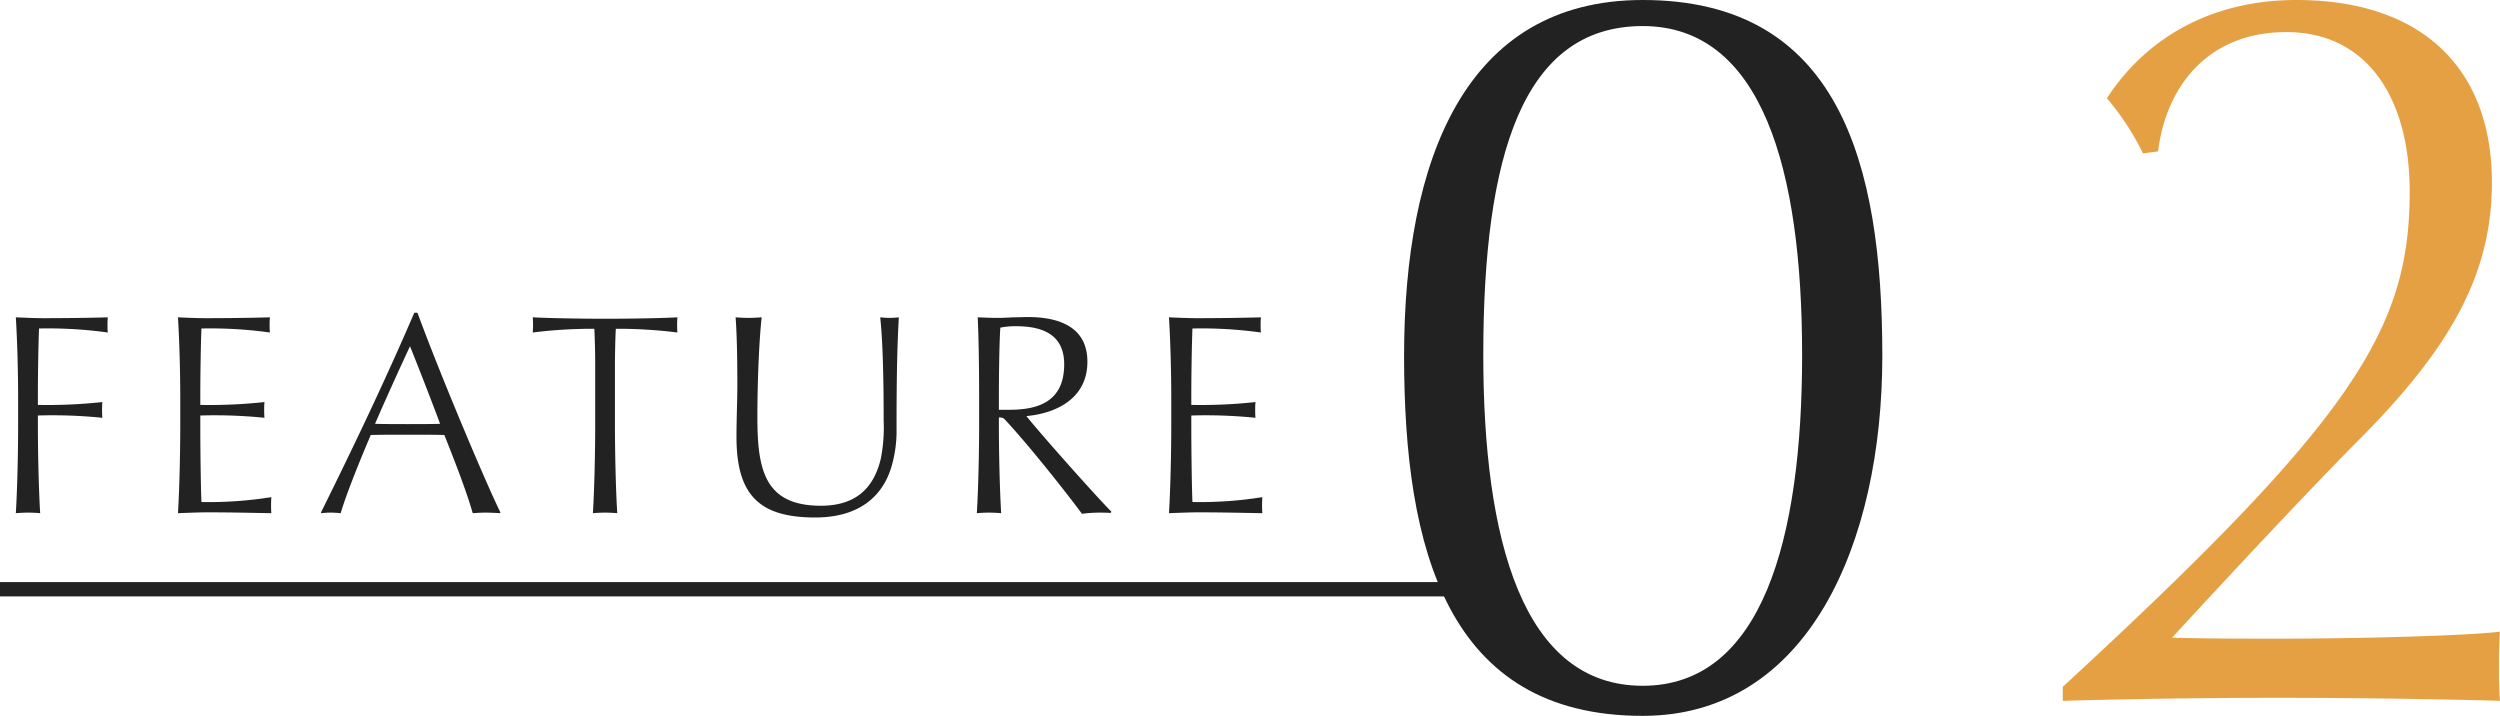
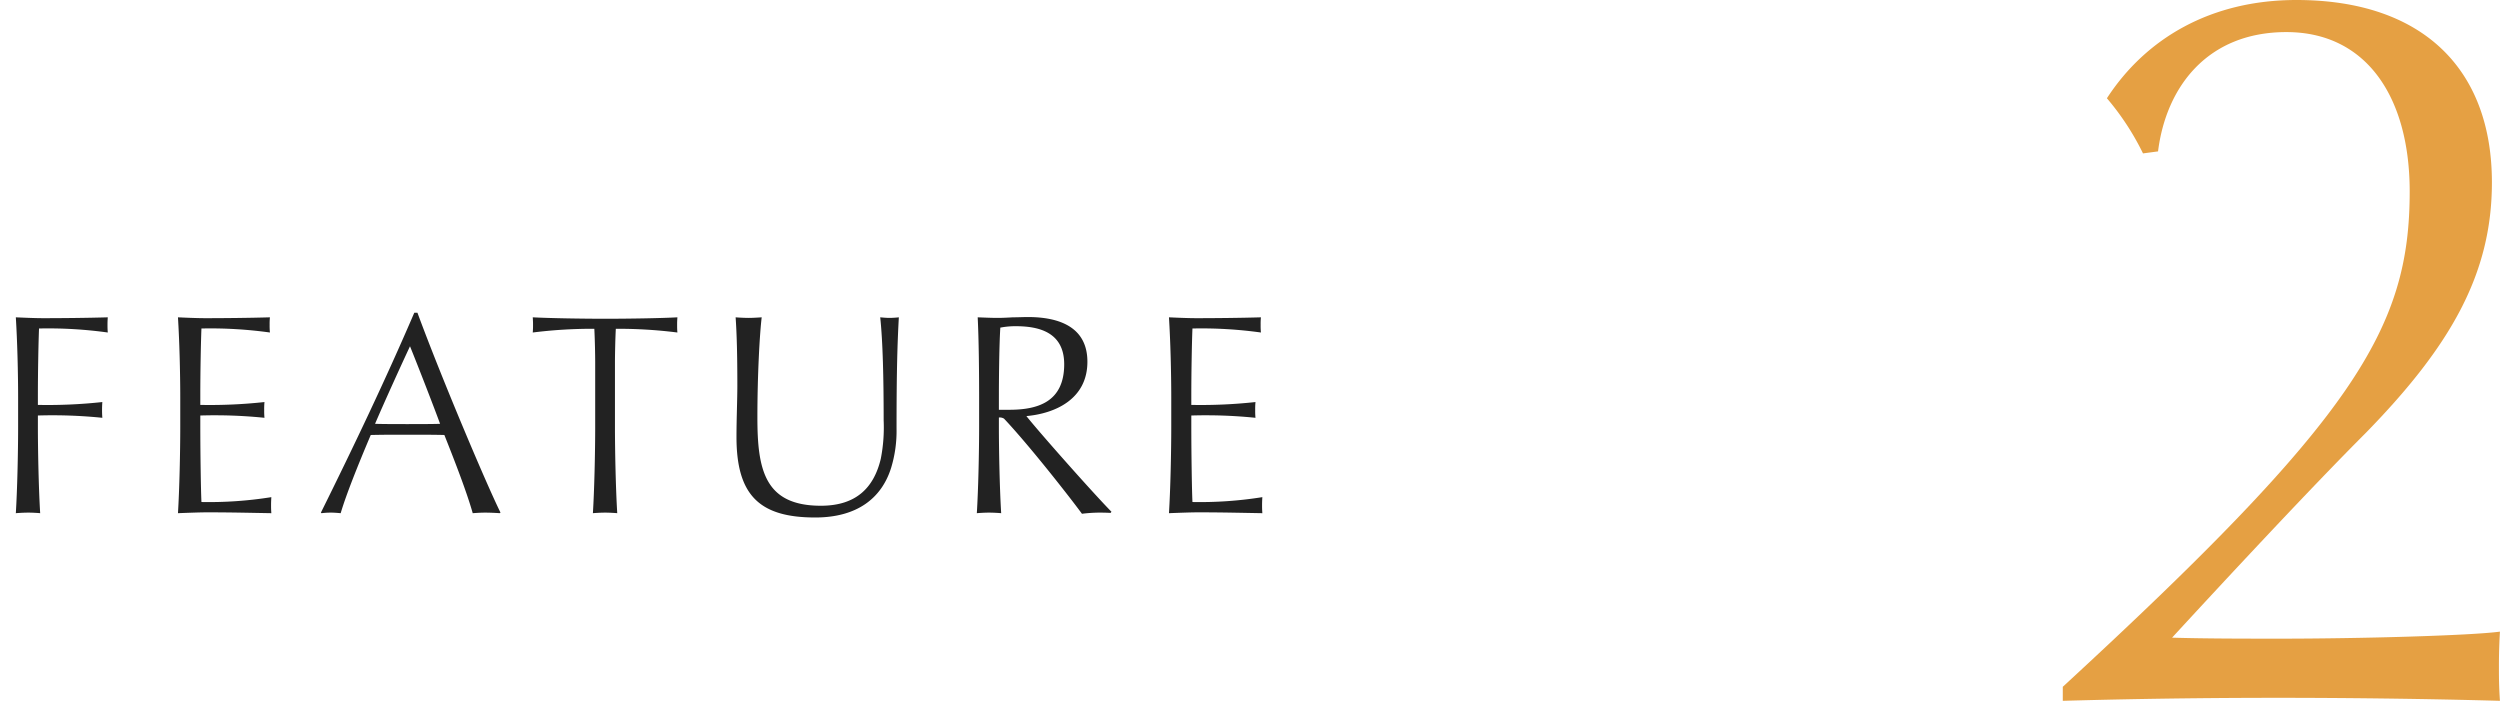
<svg xmlns="http://www.w3.org/2000/svg" id="num_feature02.svg" width="349.09" height="99.97" viewBox="0 0 349.09 99.97">
  <defs>
    <style>
      .cls-1 {
        fill: #e5a043;
      }

      .cls-1, .cls-2 {
        fill-rule: evenodd;
      }

      .cls-2, .cls-3 {
        fill: #222;
      }
    </style>
  </defs>
  <path id="_02" data-name="02" class="cls-1" d="M1559.08,4795.58c-0.14-2.1-.14-3.36-0.14-4.62,0-1.12,0-2.52.14-5.04-4.2.56-19.74,0.98-30.66,0.98-4.9,0-10.5,0-15.12-.14,8.12-8.82,19.6-21.14,27.02-28.56,11.9-12.18,17.64-22.26,17.64-35,0-15.96-9.8-25.48-27.3-25.48-11.9,0-21,5.32-26.46,13.72a36.631,36.631,0,0,1,5.04,7.7l2.1-.28c1.12-8.96,6.86-16.66,17.92-16.66,11.2,0,17.22,9.1,17.22,22.26,0,19.18-7.7,31.64-48.44,69.16v1.96c9.94-.28,19.74-0.42,30.1-0.42C1538.08,4795.16,1549,4795.3,1559.08,4795.58Z" transform="translate(-1210 -4697.72)" />
-   <path id="_02-2" data-name="02" class="cls-2" d="M1472.84,4747.42c0-27.16-6.16-49.7-33.46-49.7-24.92,0-33.32,22.54-33.32,49.7,0,27.02,6.02,50.26,33.32,50.26C1462.48,4797.68,1472.84,4773.6,1472.84,4747.42Zm-11.2-.14c0,25.76-5.6,46.2-22.26,46.2-16.8,0-22.26-20.44-22.26-46.2,0-27.72,5.46-45.92,22.26-45.92C1456.04,4701.36,1461.64,4721.38,1461.64,4747.28Z" transform="translate(-1210 -4697.72)" />
-   <rect id="bar" class="cls-3" y="81.28" width="209" height="2" />
  <path id="FEATURE" class="cls-2" d="M1225.05,4744.15c-0.04-.48-0.04-0.8-0.04-1.04s0-.56.04-1.08c-2.64.08-6.36,0.12-9,.12-1.24,0-2.92-.08-3.84-0.12,0.2,3.2.32,7.68,0.32,11.27v4c0,3.6-.12,8.88-0.32,12.08,0.44-.04,1.2-0.08,1.76-0.08,0.52,0,1.24.04,1.64,0.08-0.2-3.2-.32-8.56-0.32-12.12v-1.52a68.653,68.653,0,0,1,9,.32c-0.04-.56-0.04-0.84-0.04-1.08,0-.2,0-0.55.04-1.12a70.567,70.567,0,0,1-9,.4v-1.28c0-3.27.08-7.47,0.16-9.39A60.437,60.437,0,0,1,1225.05,4744.15Zm22.84,25.23c-0.04-.52-0.04-0.84-0.04-1.08,0-.2,0-0.56.04-1.16a55.186,55.186,0,0,1-9.76.68c-0.08-1.48-.16-6.96-0.16-10.56v-1.52a68.3,68.3,0,0,1,8.96.32,9.747,9.747,0,0,1-.04-1.08,10.86,10.86,0,0,1,.04-1.12,70.252,70.252,0,0,1-8.96.4v-1.32c0-3.19.08-7.55,0.16-9.35a60.206,60.206,0,0,1,9.56.56,10.113,10.113,0,0,1-.04-1.08,9.393,9.393,0,0,1,.04-1.04c-2.64.08-6.36,0.12-9,.12-1.24,0-2.96-.08-3.84-0.12,0.2,3.2.32,7.68,0.32,11.27v4c0,3.6-.12,8.88-0.32,12.08,0.92-.04,3.08-0.12,4.08-0.12C1242.33,4769.26,1245.45,4769.34,1247.89,4769.38Zm32-.08c-1.96-3.96-8.24-18.79-11.6-27.91h-0.44c-4,9.32-8.48,18.71-13.04,27.91l0.08,0.08a10.73,10.73,0,0,1,1.36-.08c0.4,0,.88.04,1.32,0.08,0.76-2.56,2.32-6.48,4.2-10.92,1.76-.04,3.2-0.04,4.84-0.04,1.8,0,4.04,0,5.44.04,1.56,3.92,3.16,8.08,3.96,10.92,0.52-.04,1.16-0.08,1.76-0.08,0.52,0,1.56.04,2,.08Zm-8.44-12.4c-1.12.04-3.08,0.04-4.6,0.04-1.44,0-3.28,0-4.48-.04,1.28-3,3.68-8.27,4.88-10.83C1268.45,4749.03,1270.65,4754.7,1271.45,4756.9Zm33.14-12.75c-0.04-.44-0.04-0.76-0.04-1.04,0-.32,0-0.52.04-1.08-2.16.12-6.64,0.2-10.08,0.2-3.36,0-7.84-.08-10.12-0.2,0.04,0.56.04,0.76,0.04,1.08,0,0.28,0,.6-0.04,1.04a66.569,66.569,0,0,1,8.6-.52c0.08,1.56.12,3.64,0.12,4.76v8.91c0,3.6-.12,8.88-0.32,12.08,0.4-.04,1.16-0.08,1.72-0.08,0.52,0,1.28.04,1.68,0.08-0.2-3.2-.32-8.52-0.32-12.08v-8.91c0-1.08.04-3.16,0.12-4.76A66.076,66.076,0,0,1,1304.59,4744.15Zm30.92-2.12c-0.32.04-.92,0.08-1.28,0.08-0.44,0-.88-0.04-1.32-0.08,0.36,3.36.48,8.48,0.48,14.39a22.634,22.634,0,0,1-.4,5.36c-0.96,4.04-3.44,6.56-8.36,6.56-7.87,0-8.87-5.04-8.87-12.32,0-5.95.32-11.67,0.6-13.99-0.64.04-1.28,0.08-1.8,0.08-0.56,0-1.36-.04-1.84-0.08,0.16,2.32.24,5.12,0.24,9.51,0,2-.12,4.72-0.12,7.2,0,8.12,3.2,11.24,10.99,11.24,5.88,0,9.28-2.72,10.6-6.92a17.63,17.63,0,0,0,.76-5.48C1335.19,4749.47,1335.31,4745.67,1335.51,4742.03Zm29.69,27.15c-2.52-2.56-10-11-11.88-13.36,4-.36,8.52-2.35,8.52-7.59,0-4.76-3.8-6.24-8.32-6.24-0.6,0-1.32.04-2.08,0.04-0.72.04-1.44,0.08-2.12,0.08-0.88,0-1.72-.04-2.8-0.08,0.16,3.2.2,7.68,0.2,11.27v4c0,3.6-.12,8.88-0.32,12.08,0.44-.04,1.16-0.08,1.68-0.08,0.56,0,1.32.04,1.72,0.08-0.2-3.2-.32-8.56-0.32-12.12v-1.24a1.128,1.128,0,0,1,.72.16c3.44,3.64,9.12,10.88,10.88,13.28a21.134,21.134,0,0,1,2.32-.16c0.48,0,.92,0,1.68.04Zm-6.6-20.6c0,5.32-3.76,6.36-7.68,6.36h-1.44v-1.6c0-2.51.04-7.39,0.2-9.87a10.838,10.838,0,0,1,2.16-.2C1355,4743.27,1358.6,4744.07,1358.6,4748.58Zm27.67,20.8c-0.04-.52-0.04-0.84-0.04-1.08,0-.2,0-0.56.04-1.16a55.186,55.186,0,0,1-9.76.68c-0.08-1.48-.16-6.96-0.16-10.56v-1.52a68.3,68.3,0,0,1,8.96.32,9.747,9.747,0,0,1-.04-1.08,10.86,10.86,0,0,1,.04-1.12,70.252,70.252,0,0,1-8.96.4v-1.32c0-3.19.08-7.55,0.16-9.35a60.206,60.206,0,0,1,9.56.56,10.113,10.113,0,0,1-.04-1.08,9.393,9.393,0,0,1,.04-1.04c-2.64.08-6.36,0.12-9,.12-1.24,0-2.96-.08-3.84-0.12,0.2,3.2.32,7.68,0.32,11.27v4c0,3.6-.12,8.88-0.32,12.08,0.92-.04,3.08-0.12,4.08-0.12C1380.71,4769.26,1383.83,4769.34,1386.27,4769.38Z" transform="translate(-1210 -4697.72)" />
</svg>